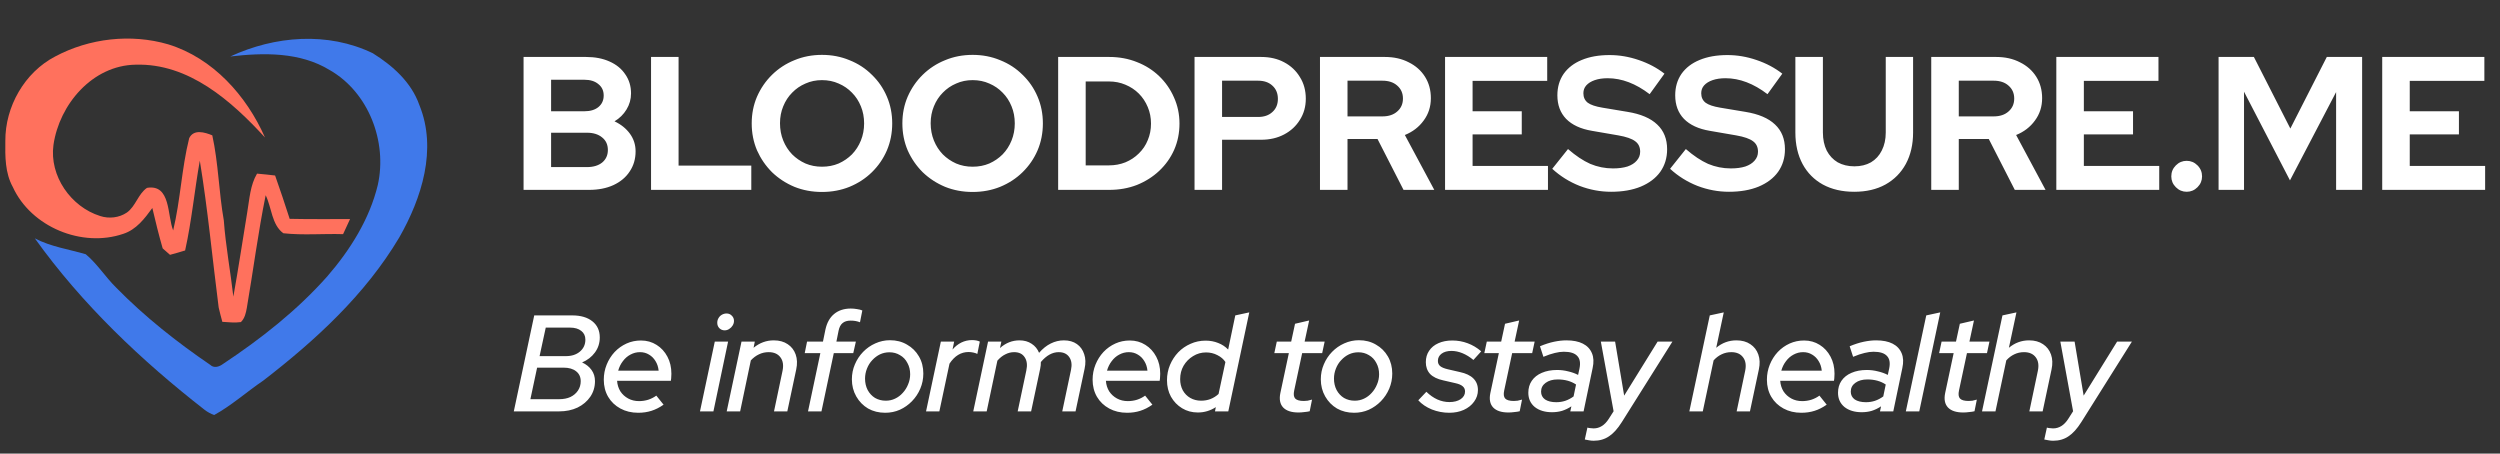
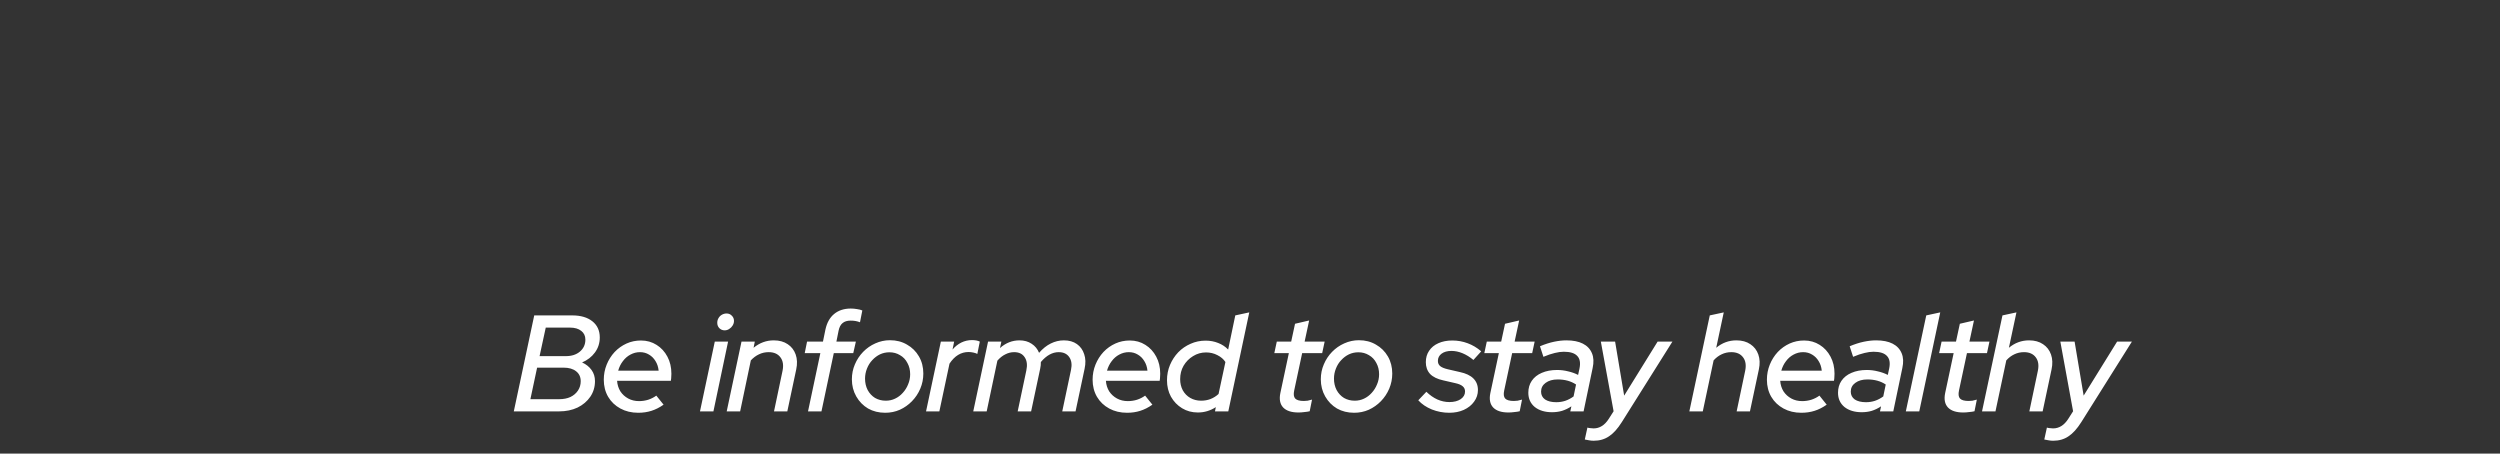
<svg xmlns="http://www.w3.org/2000/svg" width="237" height="43" viewBox="0 0 237 43" fill="none">
  <rect x="0" y="0" width="237" height="43" fill="#333333" stroke="none" />
-   <path d="M5.23 5.355C8.474 3.623 12.421 3.171 15.952 4.205C20.185 5.506 23.371 9.067 25.119 13.033C21.928 9.554 17.888 5.981 12.858 6.132C8.765 6.193 5.622 9.897 5.068 13.742C4.668 16.673 6.716 19.612 9.501 20.48C10.334 20.752 11.293 20.646 12.025 20.151C12.87 19.553 13.083 18.397 13.934 17.809C16.209 17.428 15.846 20.438 16.416 21.842C17.11 18.963 17.216 15.971 17.935 13.098C18.365 12.22 19.407 12.537 20.126 12.831C20.708 15.483 20.745 18.222 21.217 20.893C21.394 23.319 21.847 25.707 22.122 28.122C22.598 25.458 23.002 22.787 23.439 20.12C23.651 18.882 23.711 17.565 24.367 16.46C24.941 16.509 25.511 16.57 26.08 16.638C26.555 18.003 27.027 19.369 27.461 20.746C29.366 20.788 31.275 20.765 33.184 20.769C32.965 21.244 32.743 21.723 32.524 22.198C30.637 22.138 28.736 22.319 26.861 22.112C25.748 21.301 25.763 19.682 25.186 18.509C24.465 22.052 24.009 25.641 23.397 29.201C23.311 29.68 23.201 30.178 22.839 30.533C22.254 30.619 21.662 30.544 21.077 30.51C20.96 30.057 20.828 29.608 20.73 29.152C20.134 24.511 19.7 19.848 18.942 15.23C18.44 18.06 18.172 20.937 17.55 23.744C17.075 23.891 16.596 24.03 16.116 24.158C15.943 24.003 15.596 23.701 15.422 23.547C15.054 22.279 14.743 21 14.441 19.718C13.713 20.721 12.913 21.777 11.68 22.17C7.764 23.502 2.95 21.521 1.214 17.726C0.48 16.398 0.484 14.843 0.506 13.368C0.484 10.112 2.325 6.868 5.23 5.355Z" fill="#FF715D" />
-   <path d="M21.83 5.355C26.055 3.393 31.065 2.985 35.34 5.046C37.234 6.23 38.999 7.796 39.758 9.965C41.463 14.142 39.977 18.79 37.849 22.513C34.627 27.935 29.905 32.266 24.953 36.084C23.389 37.142 21.965 38.431 20.306 39.343C19.983 39.231 19.68 39.067 19.408 38.859C13.375 34.16 7.771 28.836 3.302 22.596C4.815 23.392 6.512 23.626 8.131 24.102C9.229 25.022 9.999 26.271 11.021 27.274C13.711 30.017 16.748 32.417 19.919 34.58C20.287 34.934 20.779 34.773 21.145 34.501C24.725 32.127 28.14 29.445 31.003 26.227C33.184 23.711 35.029 20.794 35.817 17.53C36.727 13.444 34.953 8.755 31.256 6.642C28.44 4.921 24.995 4.985 21.83 5.355Z" fill="#4079EA" />
-   <path d="M49.634 18V5.4H55.556C56.408 5.4 57.152 5.544 57.788 5.832C58.436 6.12 58.934 6.528 59.282 7.056C59.642 7.572 59.822 8.172 59.822 8.856C59.822 9.408 59.678 9.918 59.39 10.386C59.114 10.842 58.736 11.214 58.256 11.502C58.868 11.79 59.354 12.18 59.714 12.672C60.074 13.164 60.254 13.722 60.254 14.346C60.254 15.066 60.068 15.702 59.696 16.254C59.336 16.806 58.82 17.238 58.148 17.55C57.488 17.85 56.72 18 55.844 18H49.634ZM52.244 10.548H55.394C55.958 10.548 56.402 10.416 56.726 10.152C57.062 9.876 57.23 9.51 57.23 9.054C57.23 8.598 57.062 8.238 56.726 7.974C56.402 7.698 55.958 7.56 55.394 7.56H52.244V10.548ZM52.244 15.84H55.646C56.246 15.84 56.726 15.696 57.086 15.408C57.446 15.108 57.626 14.712 57.626 14.22C57.626 13.716 57.446 13.32 57.086 13.032C56.726 12.732 56.246 12.582 55.646 12.582H52.244V15.84ZM61.719 18V5.4H64.329V15.696H71.223V18H61.719ZM77.922 18.198C76.986 18.198 76.116 18.036 75.312 17.712C74.508 17.376 73.8 16.914 73.188 16.326C72.588 15.726 72.114 15.036 71.766 14.256C71.43 13.464 71.262 12.612 71.262 11.7C71.262 10.788 71.43 9.942 71.766 9.162C72.114 8.37 72.588 7.68 73.188 7.092C73.8 6.492 74.508 6.03 75.312 5.706C76.116 5.37 76.986 5.202 77.922 5.202C78.858 5.202 79.728 5.37 80.532 5.706C81.348 6.03 82.056 6.492 82.656 7.092C83.268 7.68 83.742 8.37 84.078 9.162C84.414 9.942 84.582 10.788 84.582 11.7C84.582 12.612 84.414 13.464 84.078 14.256C83.742 15.036 83.268 15.726 82.656 16.326C82.056 16.914 81.348 17.376 80.532 17.712C79.728 18.036 78.858 18.198 77.922 18.198ZM77.922 15.804C78.498 15.804 79.026 15.702 79.506 15.498C79.986 15.282 80.406 14.994 80.766 14.634C81.126 14.262 81.408 13.824 81.612 13.32C81.816 12.816 81.918 12.276 81.918 11.7C81.918 11.112 81.816 10.572 81.612 10.08C81.408 9.576 81.126 9.144 80.766 8.784C80.406 8.412 79.986 8.124 79.506 7.92C79.026 7.704 78.498 7.596 77.922 7.596C77.358 7.596 76.836 7.704 76.356 7.92C75.876 8.124 75.456 8.412 75.096 8.784C74.736 9.144 74.454 9.576 74.25 10.08C74.046 10.572 73.944 11.106 73.944 11.682C73.944 12.27 74.046 12.816 74.25 13.32C74.454 13.824 74.736 14.262 75.096 14.634C75.456 14.994 75.876 15.282 76.356 15.498C76.836 15.702 77.358 15.804 77.922 15.804ZM92.205 18.198C91.269 18.198 90.399 18.036 89.595 17.712C88.791 17.376 88.083 16.914 87.471 16.326C86.871 15.726 86.397 15.036 86.049 14.256C85.713 13.464 85.545 12.612 85.545 11.7C85.545 10.788 85.713 9.942 86.049 9.162C86.397 8.37 86.871 7.68 87.471 7.092C88.083 6.492 88.791 6.03 89.595 5.706C90.399 5.37 91.269 5.202 92.205 5.202C93.141 5.202 94.011 5.37 94.815 5.706C95.631 6.03 96.339 6.492 96.939 7.092C97.551 7.68 98.025 8.37 98.361 9.162C98.697 9.942 98.865 10.788 98.865 11.7C98.865 12.612 98.697 13.464 98.361 14.256C98.025 15.036 97.551 15.726 96.939 16.326C96.339 16.914 95.631 17.376 94.815 17.712C94.011 18.036 93.141 18.198 92.205 18.198ZM92.205 15.804C92.781 15.804 93.309 15.702 93.789 15.498C94.269 15.282 94.689 14.994 95.049 14.634C95.409 14.262 95.691 13.824 95.895 13.32C96.099 12.816 96.201 12.276 96.201 11.7C96.201 11.112 96.099 10.572 95.895 10.08C95.691 9.576 95.409 9.144 95.049 8.784C94.689 8.412 94.269 8.124 93.789 7.92C93.309 7.704 92.781 7.596 92.205 7.596C91.641 7.596 91.119 7.704 90.639 7.92C90.159 8.124 89.739 8.412 89.379 8.784C89.019 9.144 88.737 9.576 88.533 10.08C88.329 10.572 88.227 11.106 88.227 11.682C88.227 12.27 88.329 12.816 88.533 13.32C88.737 13.824 89.019 14.262 89.379 14.634C89.739 14.994 90.159 15.282 90.639 15.498C91.119 15.702 91.641 15.804 92.205 15.804ZM102.923 15.678H105.119C105.683 15.678 106.205 15.582 106.685 15.39C107.177 15.186 107.603 14.904 107.963 14.544C108.335 14.184 108.617 13.764 108.809 13.284C109.013 12.804 109.115 12.282 109.115 11.718C109.115 11.154 109.013 10.632 108.809 10.152C108.605 9.66 108.323 9.234 107.963 8.874C107.603 8.514 107.177 8.232 106.685 8.028C106.205 7.824 105.683 7.722 105.119 7.722H102.923V15.678ZM100.313 18V5.4H105.155C106.103 5.4 106.979 5.562 107.783 5.886C108.587 6.198 109.289 6.642 109.889 7.218C110.489 7.794 110.957 8.466 111.293 9.234C111.641 10.002 111.815 10.83 111.815 11.718C111.815 12.606 111.647 13.434 111.311 14.202C110.975 14.958 110.501 15.624 109.889 16.2C109.289 16.764 108.587 17.208 107.783 17.532C106.979 17.844 106.103 18 105.155 18H100.313ZM113.242 18V5.4H119.56C120.388 5.4 121.114 5.568 121.738 5.904C122.374 6.24 122.872 6.708 123.232 7.308C123.604 7.896 123.79 8.58 123.79 9.36C123.79 10.104 123.604 10.77 123.232 11.358C122.872 11.946 122.374 12.408 121.738 12.744C121.102 13.08 120.376 13.248 119.56 13.248H115.852V18H113.242ZM115.852 11.088H119.272C119.836 11.088 120.286 10.932 120.622 10.62C120.97 10.308 121.144 9.894 121.144 9.378C121.144 8.85 120.97 8.43 120.622 8.118C120.286 7.806 119.836 7.65 119.272 7.65H115.852V11.088ZM125.134 18V5.4H131.29C132.142 5.4 132.892 5.568 133.54 5.904C134.2 6.228 134.716 6.684 135.088 7.272C135.46 7.86 135.646 8.538 135.646 9.306C135.646 10.11 135.418 10.818 134.962 11.43C134.518 12.042 133.924 12.498 133.18 12.798L135.97 18H133.054L130.588 13.176H127.744V18H125.134ZM127.744 11.034H131.056C131.644 11.034 132.112 10.878 132.46 10.566C132.82 10.254 133 9.846 133 9.342C133 8.838 132.82 8.43 132.46 8.118C132.112 7.806 131.644 7.65 131.056 7.65H127.744V11.034ZM136.991 18V5.4H146.675V7.668H139.601V10.548H144.263V12.744H139.601V15.732H146.747V18H136.991ZM152.733 18.18C151.713 18.18 150.717 17.994 149.745 17.622C148.773 17.238 147.909 16.698 147.153 16.002L148.647 14.13C149.379 14.766 150.081 15.234 150.753 15.534C151.437 15.822 152.157 15.966 152.913 15.966C153.441 15.966 153.897 15.906 154.281 15.786C154.665 15.654 154.959 15.468 155.163 15.228C155.379 14.988 155.487 14.706 155.487 14.382C155.487 13.95 155.331 13.62 155.019 13.392C154.707 13.152 154.173 12.966 153.417 12.834L150.915 12.402C149.847 12.222 149.031 11.844 148.467 11.268C147.915 10.692 147.639 9.948 147.639 9.036C147.639 8.256 147.837 7.578 148.233 7.002C148.641 6.426 149.211 5.988 149.943 5.688C150.687 5.376 151.569 5.22 152.589 5.22C153.513 5.22 154.431 5.376 155.343 5.688C156.267 6 157.083 6.432 157.791 6.984L156.387 8.928C155.067 7.92 153.741 7.416 152.409 7.416C151.941 7.416 151.533 7.476 151.185 7.596C150.837 7.716 150.567 7.884 150.375 8.1C150.195 8.304 150.105 8.55 150.105 8.838C150.105 9.222 150.243 9.522 150.519 9.738C150.795 9.942 151.257 10.098 151.905 10.206L154.281 10.602C155.541 10.806 156.483 11.208 157.107 11.808C157.731 12.396 158.043 13.176 158.043 14.148C158.043 14.964 157.827 15.678 157.395 16.29C156.963 16.89 156.345 17.358 155.541 17.694C154.749 18.018 153.813 18.18 152.733 18.18ZM163.904 18.18C162.884 18.18 161.888 17.994 160.916 17.622C159.944 17.238 159.08 16.698 158.324 16.002L159.818 14.13C160.55 14.766 161.252 15.234 161.924 15.534C162.608 15.822 163.328 15.966 164.084 15.966C164.612 15.966 165.068 15.906 165.452 15.786C165.836 15.654 166.13 15.468 166.334 15.228C166.55 14.988 166.658 14.706 166.658 14.382C166.658 13.95 166.502 13.62 166.19 13.392C165.878 13.152 165.344 12.966 164.588 12.834L162.086 12.402C161.018 12.222 160.202 11.844 159.638 11.268C159.086 10.692 158.81 9.948 158.81 9.036C158.81 8.256 159.008 7.578 159.404 7.002C159.812 6.426 160.382 5.988 161.114 5.688C161.858 5.376 162.74 5.22 163.76 5.22C164.684 5.22 165.602 5.376 166.514 5.688C167.438 6 168.254 6.432 168.962 6.984L167.558 8.928C166.238 7.92 164.912 7.416 163.58 7.416C163.112 7.416 162.704 7.476 162.356 7.596C162.008 7.716 161.738 7.884 161.546 8.1C161.366 8.304 161.276 8.55 161.276 8.838C161.276 9.222 161.414 9.522 161.69 9.738C161.966 9.942 162.428 10.098 163.076 10.206L165.452 10.602C166.712 10.806 167.654 11.208 168.278 11.808C168.902 12.396 169.214 13.176 169.214 14.148C169.214 14.964 168.998 15.678 168.566 16.29C168.134 16.89 167.516 17.358 166.712 17.694C165.92 18.018 164.984 18.18 163.904 18.18ZM175.781 18.18C174.641 18.18 173.651 17.952 172.811 17.496C171.983 17.04 171.341 16.392 170.885 15.552C170.429 14.7 170.201 13.704 170.201 12.564V5.4H172.811V12.564C172.811 13.212 172.931 13.782 173.171 14.274C173.423 14.754 173.771 15.126 174.215 15.39C174.671 15.642 175.199 15.768 175.799 15.768C176.399 15.768 176.921 15.642 177.365 15.39C177.809 15.126 178.151 14.754 178.391 14.274C178.643 13.782 178.769 13.212 178.769 12.564V5.4H181.361V12.564C181.361 13.692 181.133 14.682 180.677 15.534C180.221 16.374 179.573 17.028 178.733 17.496C177.905 17.952 176.921 18.18 175.781 18.18ZM183.082 18V5.4H189.238C190.09 5.4 190.84 5.568 191.488 5.904C192.148 6.228 192.664 6.684 193.036 7.272C193.408 7.86 193.594 8.538 193.594 9.306C193.594 10.11 193.366 10.818 192.91 11.43C192.466 12.042 191.872 12.498 191.128 12.798L193.918 18H191.002L188.536 13.176H185.692V18H183.082ZM185.692 11.034H189.004C189.592 11.034 190.06 10.878 190.408 10.566C190.768 10.254 190.948 9.846 190.948 9.342C190.948 8.838 190.768 8.43 190.408 8.118C190.06 7.806 189.592 7.65 189.004 7.65H185.692V11.034ZM194.939 18V5.4H204.623V7.668H197.549V10.548H202.211V12.744H197.549V15.732H204.695V18H194.939ZM207.297 18.18C206.901 18.18 206.559 18.036 206.271 17.748C205.983 17.46 205.839 17.118 205.839 16.722C205.839 16.314 205.983 15.966 206.271 15.678C206.559 15.39 206.901 15.246 207.297 15.246C207.693 15.246 208.035 15.39 208.323 15.678C208.611 15.966 208.755 16.314 208.755 16.722C208.755 17.118 208.611 17.46 208.323 17.748C208.035 18.036 207.693 18.18 207.297 18.18ZM210.321 18V5.4H213.669L217.125 12.186L220.581 5.4H223.929V18H221.463V8.73L217.089 17.1L212.733 8.694V18H210.321ZM225.834 18V5.4H235.518V7.668H228.444V10.548H233.106V12.744H228.444V15.732H235.59V18H225.834Z" fill="white" />
-   <path d="M48.708 39L50.645 29.9H54.246C55.052 29.9 55.689 30.086 56.157 30.459C56.625 30.832 56.859 31.343 56.859 31.993C56.859 32.522 56.707 32.994 56.404 33.41C56.101 33.826 55.693 34.142 55.182 34.359C55.563 34.532 55.862 34.771 56.079 35.074C56.296 35.377 56.404 35.728 56.404 36.127C56.404 36.682 56.257 37.176 55.962 37.609C55.667 38.042 55.264 38.385 54.753 38.636C54.242 38.879 53.652 39 52.985 39H48.708ZM51.152 33.761H53.648C54.194 33.761 54.636 33.618 54.974 33.332C55.321 33.037 55.494 32.66 55.494 32.201C55.494 31.846 55.364 31.568 55.104 31.369C54.844 31.161 54.489 31.057 54.038 31.057H51.737L51.152 33.761ZM50.281 37.843H53.011C53.418 37.843 53.774 37.774 54.077 37.635C54.38 37.488 54.619 37.284 54.792 37.024C54.965 36.764 55.052 36.469 55.052 36.14C55.052 35.741 54.909 35.429 54.623 35.204C54.337 34.97 53.938 34.853 53.427 34.853H50.918L50.281 37.843ZM60.502 39.13C59.869 39.13 59.306 38.996 58.812 38.727C58.318 38.458 57.932 38.09 57.655 37.622C57.377 37.145 57.239 36.604 57.239 35.997C57.239 35.494 57.33 35.018 57.512 34.567C57.694 34.116 57.945 33.718 58.266 33.371C58.595 33.024 58.972 32.756 59.397 32.565C59.821 32.374 60.276 32.279 60.762 32.279C61.316 32.279 61.81 32.418 62.244 32.695C62.677 32.964 63.019 33.336 63.271 33.813C63.522 34.281 63.648 34.818 63.648 35.425C63.648 35.512 63.643 35.611 63.635 35.724C63.635 35.828 63.622 35.954 63.596 36.101H58.5C58.526 36.474 58.63 36.807 58.812 37.102C59.002 37.388 59.249 37.613 59.553 37.778C59.856 37.943 60.198 38.025 60.58 38.025C60.883 38.025 61.173 37.982 61.451 37.895C61.737 37.8 61.992 37.67 62.218 37.505L62.907 38.363C62.525 38.632 62.14 38.827 61.75 38.948C61.368 39.069 60.952 39.13 60.502 39.13ZM58.604 35.139H62.439C62.404 34.792 62.304 34.489 62.14 34.229C61.984 33.969 61.78 33.765 61.529 33.618C61.277 33.462 60.991 33.384 60.671 33.384C60.35 33.384 60.047 33.462 59.761 33.618C59.483 33.765 59.245 33.973 59.046 34.242C58.846 34.502 58.699 34.801 58.604 35.139ZM66.358 39L67.762 32.383H69.023L67.632 39H66.358ZM68.698 31.317C68.499 31.317 68.33 31.248 68.191 31.109C68.061 30.97 67.996 30.801 67.996 30.602C67.996 30.437 68.035 30.29 68.113 30.16C68.191 30.021 68.3 29.913 68.438 29.835C68.577 29.757 68.724 29.718 68.88 29.718C69.08 29.718 69.244 29.787 69.374 29.926C69.513 30.056 69.582 30.221 69.582 30.42C69.582 30.576 69.539 30.723 69.452 30.862C69.374 30.992 69.266 31.1 69.127 31.187C68.997 31.274 68.854 31.317 68.698 31.317ZM68.891 39L70.295 32.383H71.556L71.439 32.968C72.011 32.5 72.648 32.266 73.35 32.266C73.879 32.266 74.321 32.387 74.676 32.63C75.031 32.864 75.283 33.189 75.43 33.605C75.578 34.021 75.595 34.493 75.482 35.022L74.637 39H73.376L74.182 35.165C74.295 34.628 74.23 34.199 73.987 33.878C73.745 33.549 73.372 33.384 72.869 33.384C72.54 33.384 72.232 33.453 71.946 33.592C71.669 33.722 71.413 33.913 71.179 34.164L70.165 39H68.891ZM76.6 39L77.77 33.475H76.288L76.509 32.383H78.017L78.251 31.239C78.39 30.598 78.663 30.108 79.07 29.77C79.486 29.423 80.015 29.25 80.656 29.25C80.847 29.25 81.042 29.267 81.241 29.302C81.441 29.328 81.61 29.371 81.748 29.432L81.527 30.55C81.389 30.498 81.25 30.459 81.111 30.433C80.973 30.407 80.817 30.394 80.643 30.394C80.314 30.394 80.058 30.472 79.876 30.628C79.694 30.775 79.569 31.014 79.499 31.343L79.291 32.383H81.137L80.89 33.475H79.044L77.874 39H76.6ZM83.917 39.13C83.311 39.13 82.769 38.996 82.292 38.727C81.824 38.45 81.452 38.068 81.174 37.583C80.897 37.098 80.758 36.556 80.758 35.958C80.758 35.455 80.854 34.983 81.044 34.541C81.235 34.09 81.495 33.696 81.824 33.358C82.162 33.011 82.548 32.743 82.981 32.552C83.423 32.353 83.887 32.253 84.372 32.253C84.979 32.253 85.516 32.392 85.984 32.669C86.461 32.938 86.838 33.31 87.115 33.787C87.393 34.264 87.531 34.805 87.531 35.412C87.531 35.915 87.436 36.391 87.245 36.842C87.055 37.293 86.79 37.691 86.452 38.038C86.123 38.376 85.742 38.645 85.308 38.844C84.875 39.035 84.411 39.13 83.917 39.13ZM83.969 37.986C84.29 37.986 84.585 37.921 84.853 37.791C85.131 37.661 85.373 37.479 85.581 37.245C85.798 37.011 85.967 36.742 86.088 36.439C86.218 36.136 86.283 35.815 86.283 35.477C86.283 35.078 86.197 34.723 86.023 34.411C85.859 34.09 85.625 33.843 85.321 33.67C85.027 33.488 84.693 33.397 84.32 33.397C84 33.397 83.701 33.462 83.423 33.592C83.155 33.722 82.912 33.904 82.695 34.138C82.479 34.363 82.31 34.632 82.188 34.944C82.067 35.247 82.006 35.564 82.006 35.893C82.006 36.292 82.089 36.651 82.253 36.972C82.427 37.293 82.661 37.544 82.955 37.726C83.259 37.899 83.597 37.986 83.969 37.986ZM87.789 39L89.193 32.383H90.454L90.298 33.137C90.54 32.851 90.818 32.63 91.13 32.474C91.45 32.318 91.788 32.24 92.144 32.24C92.447 32.24 92.694 32.288 92.885 32.383L92.651 33.553C92.564 33.501 92.438 33.458 92.274 33.423C92.118 33.388 91.966 33.371 91.819 33.371C91.099 33.371 90.497 33.739 90.012 34.476L89.05 39H87.789ZM92.264 39L93.668 32.383H94.929L94.799 32.994C95.345 32.509 95.961 32.266 96.645 32.266C97.096 32.266 97.482 32.374 97.802 32.591C98.123 32.799 98.357 33.085 98.504 33.449C98.851 33.05 99.219 32.756 99.609 32.565C100.008 32.366 100.424 32.266 100.857 32.266C101.351 32.266 101.763 32.383 102.092 32.617C102.422 32.851 102.651 33.172 102.781 33.579C102.92 33.978 102.933 34.437 102.82 34.957L101.962 39H100.701L101.533 35.061C101.637 34.567 101.581 34.164 101.364 33.852C101.148 33.54 100.814 33.384 100.363 33.384C99.765 33.384 99.202 33.696 98.673 34.32C98.673 34.424 98.669 34.528 98.66 34.632C98.652 34.736 98.634 34.844 98.608 34.957L97.75 39H96.476L97.295 35.126C97.408 34.606 97.356 34.186 97.139 33.865C96.931 33.544 96.598 33.384 96.138 33.384C95.852 33.384 95.575 33.453 95.306 33.592C95.038 33.722 94.786 33.921 94.552 34.19L93.538 39H92.264ZM106.842 39.13C106.209 39.13 105.646 38.996 105.152 38.727C104.658 38.458 104.272 38.09 103.995 37.622C103.717 37.145 103.579 36.604 103.579 35.997C103.579 35.494 103.67 35.018 103.852 34.567C104.034 34.116 104.285 33.718 104.606 33.371C104.935 33.024 105.312 32.756 105.737 32.565C106.161 32.374 106.616 32.279 107.102 32.279C107.656 32.279 108.15 32.418 108.584 32.695C109.017 32.964 109.359 33.336 109.611 33.813C109.862 34.281 109.988 34.818 109.988 35.425C109.988 35.512 109.983 35.611 109.975 35.724C109.975 35.828 109.962 35.954 109.936 36.101H104.84C104.866 36.474 104.97 36.807 105.152 37.102C105.342 37.388 105.589 37.613 105.893 37.778C106.196 37.943 106.538 38.025 106.92 38.025C107.223 38.025 107.513 37.982 107.791 37.895C108.077 37.8 108.332 37.67 108.558 37.505L109.247 38.363C108.865 38.632 108.48 38.827 108.09 38.948C107.708 39.069 107.292 39.13 106.842 39.13ZM104.944 35.139H108.779C108.744 34.792 108.644 34.489 108.48 34.229C108.324 33.969 108.12 33.765 107.869 33.618C107.617 33.462 107.331 33.384 107.011 33.384C106.69 33.384 106.387 33.462 106.101 33.618C105.823 33.765 105.585 33.973 105.386 34.242C105.186 34.502 105.039 34.801 104.944 35.139ZM113.556 39.104C113.002 39.104 112.503 38.97 112.061 38.701C111.619 38.432 111.268 38.068 111.008 37.609C110.757 37.15 110.631 36.63 110.631 36.049C110.631 35.529 110.727 35.044 110.917 34.593C111.108 34.142 111.368 33.744 111.697 33.397C112.035 33.05 112.425 32.782 112.867 32.591C113.309 32.392 113.786 32.292 114.297 32.292C114.722 32.292 115.116 32.366 115.48 32.513C115.844 32.652 116.161 32.86 116.429 33.137L117.105 29.9L118.431 29.614L116.442 39H115.181L115.259 38.597C114.739 38.935 114.172 39.104 113.556 39.104ZM113.868 37.986C114.18 37.986 114.475 37.934 114.752 37.83C115.038 37.717 115.294 37.557 115.519 37.349L116.169 34.32C115.996 34.051 115.745 33.835 115.415 33.67C115.086 33.497 114.726 33.41 114.336 33.41C113.886 33.41 113.474 33.527 113.101 33.761C112.729 33.986 112.43 34.29 112.204 34.671C111.988 35.044 111.879 35.468 111.879 35.945C111.879 36.335 111.962 36.686 112.126 36.998C112.3 37.31 112.538 37.553 112.841 37.726C113.145 37.899 113.487 37.986 113.868 37.986ZM123.094 39.104C122.427 39.104 121.942 38.944 121.638 38.623C121.344 38.302 121.257 37.847 121.378 37.258L122.184 33.475H120.806L121.04 32.383H122.405L122.769 30.693L124.108 30.381L123.679 32.383H125.577L125.343 33.475H123.445L122.691 37.011C122.613 37.366 122.644 37.622 122.782 37.778C122.93 37.934 123.203 38.012 123.601 38.012C123.731 38.012 123.853 38.003 123.965 37.986C124.087 37.96 124.225 37.925 124.381 37.882L124.16 38.987C124.013 39.022 123.84 39.048 123.64 39.065C123.45 39.091 123.268 39.104 123.094 39.104ZM128.372 39.13C127.765 39.13 127.223 38.996 126.747 38.727C126.279 38.45 125.906 38.068 125.629 37.583C125.351 37.098 125.213 36.556 125.213 35.958C125.213 35.455 125.308 34.983 125.499 34.541C125.689 34.09 125.949 33.696 126.279 33.358C126.617 33.011 127.002 32.743 127.436 32.552C127.878 32.353 128.341 32.253 128.827 32.253C129.433 32.253 129.971 32.392 130.439 32.669C130.915 32.938 131.292 33.31 131.57 33.787C131.847 34.264 131.986 34.805 131.986 35.412C131.986 35.915 131.89 36.391 131.7 36.842C131.509 37.293 131.245 37.691 130.907 38.038C130.577 38.376 130.196 38.645 129.763 38.844C129.329 39.035 128.866 39.13 128.372 39.13ZM128.424 37.986C128.744 37.986 129.039 37.921 129.308 37.791C129.585 37.661 129.828 37.479 130.036 37.245C130.252 37.011 130.421 36.742 130.543 36.439C130.673 36.136 130.738 35.815 130.738 35.477C130.738 35.078 130.651 34.723 130.478 34.411C130.313 34.09 130.079 33.843 129.776 33.67C129.481 33.488 129.147 33.397 128.775 33.397C128.454 33.397 128.155 33.462 127.878 33.592C127.609 33.722 127.366 33.904 127.15 34.138C126.933 34.363 126.764 34.632 126.643 34.944C126.521 35.247 126.461 35.564 126.461 35.893C126.461 36.292 126.543 36.651 126.708 36.972C126.881 37.293 127.115 37.544 127.41 37.726C127.713 37.899 128.051 37.986 128.424 37.986ZM137.391 39.13C136.819 39.13 136.269 39.026 135.74 38.818C135.211 38.601 134.782 38.311 134.453 37.947L135.22 37.141C135.549 37.462 135.896 37.704 136.26 37.869C136.633 38.034 137.014 38.116 137.404 38.116C137.837 38.116 138.193 38.025 138.47 37.843C138.747 37.652 138.886 37.41 138.886 37.115C138.886 36.907 138.812 36.742 138.665 36.621C138.518 36.491 138.284 36.391 137.963 36.322L136.832 36.062C136.269 35.941 135.848 35.737 135.571 35.451C135.302 35.156 135.168 34.784 135.168 34.333C135.168 33.917 135.272 33.557 135.48 33.254C135.688 32.942 135.978 32.704 136.351 32.539C136.732 32.366 137.174 32.279 137.677 32.279C138.188 32.279 138.674 32.366 139.133 32.539C139.601 32.712 140.03 32.968 140.42 33.306L139.679 34.125C139.35 33.848 139.007 33.635 138.652 33.488C138.297 33.341 137.946 33.267 137.599 33.267C137.209 33.267 136.897 33.354 136.663 33.527C136.429 33.7 136.312 33.93 136.312 34.216C136.312 34.424 136.386 34.589 136.533 34.71C136.68 34.831 136.923 34.931 137.261 35.009L138.392 35.269C138.964 35.39 139.393 35.594 139.679 35.88C139.965 36.166 140.108 36.53 140.108 36.972C140.108 37.379 139.987 37.748 139.744 38.077C139.51 38.406 139.185 38.666 138.769 38.857C138.362 39.039 137.902 39.13 137.391 39.13ZM143.002 39.104C142.334 39.104 141.849 38.944 141.546 38.623C141.251 38.302 141.164 37.847 141.286 37.258L142.092 33.475H140.714L140.948 32.383H142.313L142.677 30.693L144.016 30.381L143.587 32.383H145.485L145.251 33.475H143.353L142.599 37.011C142.521 37.366 142.551 37.622 142.69 37.778C142.837 37.934 143.11 38.012 143.509 38.012C143.639 38.012 143.76 38.003 143.873 37.986C143.994 37.96 144.133 37.925 144.289 37.882L144.068 38.987C143.92 39.022 143.747 39.048 143.548 39.065C143.357 39.091 143.175 39.104 143.002 39.104ZM147.134 39.078C146.458 39.078 145.912 38.913 145.496 38.584C145.088 38.246 144.885 37.795 144.885 37.232C144.885 36.799 144.993 36.422 145.21 36.101C145.435 35.772 145.751 35.52 146.159 35.347C146.575 35.165 147.06 35.074 147.615 35.074C147.97 35.074 148.317 35.117 148.655 35.204C149.001 35.282 149.318 35.395 149.604 35.542L149.734 34.944C149.846 34.407 149.777 34.008 149.526 33.748C149.283 33.479 148.858 33.345 148.252 33.345C147.992 33.345 147.706 33.384 147.394 33.462C147.09 33.531 146.731 33.653 146.315 33.826L145.99 32.825C146.466 32.626 146.913 32.483 147.329 32.396C147.745 32.309 148.135 32.266 148.499 32.266C149.131 32.266 149.651 32.37 150.059 32.578C150.466 32.786 150.752 33.089 150.917 33.488C151.081 33.878 151.103 34.346 150.982 34.892L150.124 39H148.863L148.967 38.519C148.681 38.71 148.386 38.853 148.083 38.948C147.788 39.035 147.472 39.078 147.134 39.078ZM147.537 38.129C147.831 38.129 148.113 38.086 148.382 37.999C148.659 37.904 148.923 37.765 149.175 37.583L149.409 36.452C148.932 36.131 148.351 35.971 147.667 35.971C147.199 35.971 146.817 36.079 146.523 36.296C146.237 36.504 146.094 36.781 146.094 37.128C146.094 37.44 146.219 37.687 146.471 37.869C146.731 38.042 147.086 38.129 147.537 38.129ZM151.084 41.782C150.937 41.782 150.794 41.769 150.655 41.743C150.517 41.726 150.378 41.7 150.239 41.665L150.486 40.534C150.556 40.56 150.642 40.577 150.746 40.586C150.85 40.603 150.959 40.612 151.071 40.612C151.357 40.612 151.617 40.538 151.851 40.391C152.094 40.244 152.315 40.014 152.514 39.702L152.969 38.987L151.76 32.383H153.112L153.97 37.505L157.142 32.383H158.546L153.749 40.014C153.351 40.647 152.943 41.097 152.527 41.366C152.12 41.643 151.639 41.782 151.084 41.782ZM160.149 39L162.086 29.9L163.412 29.614L162.697 32.968C163.261 32.5 163.898 32.266 164.608 32.266C165.137 32.266 165.579 32.387 165.934 32.63C166.29 32.864 166.541 33.189 166.688 33.605C166.836 34.021 166.853 34.493 166.74 35.022L165.895 39H164.634L165.44 35.165C165.553 34.628 165.488 34.199 165.245 33.878C165.003 33.549 164.63 33.384 164.127 33.384C163.798 33.384 163.49 33.453 163.204 33.592C162.927 33.722 162.676 33.913 162.45 34.164L161.423 39H160.149ZM170.766 39.13C170.133 39.13 169.57 38.996 169.076 38.727C168.582 38.458 168.196 38.09 167.919 37.622C167.641 37.145 167.503 36.604 167.503 35.997C167.503 35.494 167.594 35.018 167.776 34.567C167.958 34.116 168.209 33.718 168.53 33.371C168.859 33.024 169.236 32.756 169.661 32.565C170.085 32.374 170.54 32.279 171.026 32.279C171.58 32.279 172.074 32.418 172.508 32.695C172.941 32.964 173.283 33.336 173.535 33.813C173.786 34.281 173.912 34.818 173.912 35.425C173.912 35.512 173.907 35.611 173.899 35.724C173.899 35.828 173.886 35.954 173.86 36.101H168.764C168.79 36.474 168.894 36.807 169.076 37.102C169.266 37.388 169.513 37.613 169.817 37.778C170.12 37.943 170.462 38.025 170.844 38.025C171.147 38.025 171.437 37.982 171.715 37.895C172.001 37.8 172.256 37.67 172.482 37.505L173.171 38.363C172.789 38.632 172.404 38.827 172.014 38.948C171.632 39.069 171.216 39.13 170.766 39.13ZM168.868 35.139H172.703C172.668 34.792 172.568 34.489 172.404 34.229C172.248 33.969 172.044 33.765 171.793 33.618C171.541 33.462 171.255 33.384 170.935 33.384C170.614 33.384 170.311 33.462 170.025 33.618C169.747 33.765 169.509 33.973 169.31 34.242C169.11 34.502 168.963 34.801 168.868 35.139ZM176.493 39.078C175.817 39.078 175.271 38.913 174.855 38.584C174.448 38.246 174.244 37.795 174.244 37.232C174.244 36.799 174.352 36.422 174.569 36.101C174.794 35.772 175.111 35.52 175.518 35.347C175.934 35.165 176.419 35.074 176.974 35.074C177.329 35.074 177.676 35.117 178.014 35.204C178.361 35.282 178.677 35.395 178.963 35.542L179.093 34.944C179.206 34.407 179.136 34.008 178.885 33.748C178.642 33.479 178.218 33.345 177.611 33.345C177.351 33.345 177.065 33.384 176.753 33.462C176.45 33.531 176.09 33.653 175.674 33.826L175.349 32.825C175.826 32.626 176.272 32.483 176.688 32.396C177.104 32.309 177.494 32.266 177.858 32.266C178.491 32.266 179.011 32.37 179.418 32.578C179.825 32.786 180.111 33.089 180.276 33.488C180.441 33.878 180.462 34.346 180.341 34.892L179.483 39H178.222L178.326 38.519C178.04 38.71 177.745 38.853 177.442 38.948C177.147 39.035 176.831 39.078 176.493 39.078ZM176.896 38.129C177.191 38.129 177.472 38.086 177.741 37.999C178.018 37.904 178.283 37.765 178.534 37.583L178.768 36.452C178.291 36.131 177.711 35.971 177.026 35.971C176.558 35.971 176.177 36.079 175.882 36.296C175.596 36.504 175.453 36.781 175.453 37.128C175.453 37.44 175.579 37.687 175.83 37.869C176.09 38.042 176.445 38.129 176.896 38.129ZM180.672 39L182.609 29.9L183.935 29.614L181.946 39H180.672ZM186.117 39.104C185.45 39.104 184.964 38.944 184.661 38.623C184.366 38.302 184.28 37.847 184.401 37.258L185.207 33.475H183.829L184.063 32.383H185.428L185.792 30.693L187.131 30.381L186.702 32.383H188.6L188.366 33.475H186.468L185.714 37.011C185.636 37.366 185.666 37.622 185.805 37.778C185.952 37.934 186.225 38.012 186.624 38.012C186.754 38.012 186.875 38.003 186.988 37.986C187.109 37.96 187.248 37.925 187.404 37.882L187.183 38.987C187.036 39.022 186.862 39.048 186.663 39.065C186.472 39.091 186.29 39.104 186.117 39.104ZM187.896 39L189.833 29.9L191.159 29.614L190.444 32.968C191.007 32.5 191.644 32.266 192.355 32.266C192.884 32.266 193.326 32.387 193.681 32.63C194.036 32.864 194.288 33.189 194.435 33.605C194.582 34.021 194.6 34.493 194.487 35.022L193.642 39H192.381L193.187 35.165C193.3 34.628 193.235 34.199 192.992 33.878C192.749 33.549 192.377 33.384 191.874 33.384C191.545 33.384 191.237 33.453 190.951 33.592C190.674 33.722 190.422 33.913 190.197 34.164L189.17 39H187.896ZM194.644 41.782C194.497 41.782 194.354 41.769 194.215 41.743C194.076 41.726 193.938 41.7 193.799 41.665L194.046 40.534C194.115 40.56 194.202 40.577 194.306 40.586C194.41 40.603 194.518 40.612 194.631 40.612C194.917 40.612 195.177 40.538 195.411 40.391C195.654 40.244 195.875 40.014 196.074 39.702L196.529 38.987L195.32 32.383H196.672L197.53 37.505L200.702 32.383H202.106L197.309 40.014C196.91 40.647 196.503 41.097 196.087 41.366C195.68 41.643 195.199 41.782 194.644 41.782Z" fill="white" />
+   <path d="M48.708 39L50.645 29.9H54.246C55.052 29.9 55.689 30.086 56.157 30.459C56.625 30.832 56.859 31.343 56.859 31.993C56.859 32.522 56.707 32.994 56.404 33.41C56.101 33.826 55.693 34.142 55.182 34.359C55.563 34.532 55.862 34.771 56.079 35.074C56.296 35.377 56.404 35.728 56.404 36.127C56.404 36.682 56.257 37.176 55.962 37.609C55.667 38.042 55.264 38.385 54.753 38.636C54.242 38.879 53.652 39 52.985 39H48.708ZM51.152 33.761H53.648C54.194 33.761 54.636 33.618 54.974 33.332C55.321 33.037 55.494 32.66 55.494 32.201C55.494 31.846 55.364 31.568 55.104 31.369C54.844 31.161 54.489 31.057 54.038 31.057H51.737L51.152 33.761ZM50.281 37.843H53.011C53.418 37.843 53.774 37.774 54.077 37.635C54.38 37.488 54.619 37.284 54.792 37.024C54.965 36.764 55.052 36.469 55.052 36.14C55.052 35.741 54.909 35.429 54.623 35.204C54.337 34.97 53.938 34.853 53.427 34.853H50.918L50.281 37.843ZM60.502 39.13C59.869 39.13 59.306 38.996 58.812 38.727C58.318 38.458 57.932 38.09 57.655 37.622C57.377 37.145 57.239 36.604 57.239 35.997C57.239 35.494 57.33 35.018 57.512 34.567C57.694 34.116 57.945 33.718 58.266 33.371C58.595 33.024 58.972 32.756 59.397 32.565C59.821 32.374 60.276 32.279 60.762 32.279C61.316 32.279 61.81 32.418 62.244 32.695C62.677 32.964 63.019 33.336 63.271 33.813C63.522 34.281 63.648 34.818 63.648 35.425C63.648 35.512 63.643 35.611 63.635 35.724C63.635 35.828 63.622 35.954 63.596 36.101H58.5C58.526 36.474 58.63 36.807 58.812 37.102C59.002 37.388 59.249 37.613 59.553 37.778C59.856 37.943 60.198 38.025 60.58 38.025C60.883 38.025 61.173 37.982 61.451 37.895C61.737 37.8 61.992 37.67 62.218 37.505L62.907 38.363C62.525 38.632 62.14 38.827 61.75 38.948C61.368 39.069 60.952 39.13 60.502 39.13ZM58.604 35.139H62.439C62.404 34.792 62.304 34.489 62.14 34.229C61.984 33.969 61.78 33.765 61.529 33.618C61.277 33.462 60.991 33.384 60.671 33.384C60.35 33.384 60.047 33.462 59.761 33.618C59.483 33.765 59.245 33.973 59.046 34.242C58.846 34.502 58.699 34.801 58.604 35.139ZM66.358 39L67.762 32.383H69.023L67.632 39H66.358ZM68.698 31.317C68.499 31.317 68.33 31.248 68.191 31.109C68.061 30.97 67.996 30.801 67.996 30.602C67.996 30.437 68.035 30.29 68.113 30.16C68.191 30.021 68.3 29.913 68.438 29.835C68.577 29.757 68.724 29.718 68.88 29.718C69.08 29.718 69.244 29.787 69.374 29.926C69.513 30.056 69.582 30.221 69.582 30.42C69.582 30.576 69.539 30.723 69.452 30.862C69.374 30.992 69.266 31.1 69.127 31.187C68.997 31.274 68.854 31.317 68.698 31.317ZM68.891 39L70.295 32.383H71.556L71.439 32.968C72.011 32.5 72.648 32.266 73.35 32.266C73.879 32.266 74.321 32.387 74.676 32.63C75.031 32.864 75.283 33.189 75.43 33.605C75.578 34.021 75.595 34.493 75.482 35.022L74.637 39H73.376L74.182 35.165C74.295 34.628 74.23 34.199 73.987 33.878C73.745 33.549 73.372 33.384 72.869 33.384C72.54 33.384 72.232 33.453 71.946 33.592C71.669 33.722 71.413 33.913 71.179 34.164L70.165 39H68.891ZM76.6 39L77.77 33.475H76.288L76.509 32.383H78.017L78.251 31.239C78.39 30.598 78.663 30.108 79.07 29.77C79.486 29.423 80.015 29.25 80.656 29.25C80.847 29.25 81.042 29.267 81.241 29.302C81.441 29.328 81.61 29.371 81.748 29.432L81.527 30.55C81.389 30.498 81.25 30.459 81.111 30.433C80.973 30.407 80.817 30.394 80.643 30.394C80.314 30.394 80.058 30.472 79.876 30.628C79.694 30.775 79.569 31.014 79.499 31.343L79.291 32.383H81.137L80.89 33.475H79.044L77.874 39H76.6ZM83.917 39.13C83.311 39.13 82.769 38.996 82.292 38.727C81.824 38.45 81.452 38.068 81.174 37.583C80.897 37.098 80.758 36.556 80.758 35.958C80.758 35.455 80.854 34.983 81.044 34.541C81.235 34.09 81.495 33.696 81.824 33.358C82.162 33.011 82.548 32.743 82.981 32.552C83.423 32.353 83.887 32.253 84.372 32.253C84.979 32.253 85.516 32.392 85.984 32.669C86.461 32.938 86.838 33.31 87.115 33.787C87.393 34.264 87.531 34.805 87.531 35.412C87.531 35.915 87.436 36.391 87.245 36.842C87.055 37.293 86.79 37.691 86.452 38.038C86.123 38.376 85.742 38.645 85.308 38.844C84.875 39.035 84.411 39.13 83.917 39.13ZM83.969 37.986C84.29 37.986 84.585 37.921 84.853 37.791C85.131 37.661 85.373 37.479 85.581 37.245C85.798 37.011 85.967 36.742 86.088 36.439C86.218 36.136 86.283 35.815 86.283 35.477C86.283 35.078 86.197 34.723 86.023 34.411C85.859 34.09 85.625 33.843 85.321 33.67C85.027 33.488 84.693 33.397 84.32 33.397C84 33.397 83.701 33.462 83.423 33.592C83.155 33.722 82.912 33.904 82.695 34.138C82.479 34.363 82.31 34.632 82.188 34.944C82.067 35.247 82.006 35.564 82.006 35.893C82.006 36.292 82.089 36.651 82.253 36.972C82.427 37.293 82.661 37.544 82.955 37.726C83.259 37.899 83.597 37.986 83.969 37.986ZM87.789 39L89.193 32.383H90.454L90.298 33.137C90.54 32.851 90.818 32.63 91.13 32.474C91.45 32.318 91.788 32.24 92.144 32.24C92.447 32.24 92.694 32.288 92.885 32.383L92.651 33.553C92.564 33.501 92.438 33.458 92.274 33.423C92.118 33.388 91.966 33.371 91.819 33.371C91.099 33.371 90.497 33.739 90.012 34.476L89.05 39H87.789ZM92.264 39L93.668 32.383H94.929L94.799 32.994C95.345 32.509 95.961 32.266 96.645 32.266C97.096 32.266 97.482 32.374 97.802 32.591C98.123 32.799 98.357 33.085 98.504 33.449C98.851 33.05 99.219 32.756 99.609 32.565C100.008 32.366 100.424 32.266 100.857 32.266C101.351 32.266 101.763 32.383 102.092 32.617C102.422 32.851 102.651 33.172 102.781 33.579C102.92 33.978 102.933 34.437 102.82 34.957L101.962 39H100.701L101.533 35.061C101.637 34.567 101.581 34.164 101.364 33.852C101.148 33.54 100.814 33.384 100.363 33.384C99.765 33.384 99.202 33.696 98.673 34.32C98.673 34.424 98.669 34.528 98.66 34.632C98.652 34.736 98.634 34.844 98.608 34.957L97.75 39H96.476L97.295 35.126C97.408 34.606 97.356 34.186 97.139 33.865C96.931 33.544 96.598 33.384 96.138 33.384C95.852 33.384 95.575 33.453 95.306 33.592C95.038 33.722 94.786 33.921 94.552 34.19L93.538 39H92.264ZM106.842 39.13C106.209 39.13 105.646 38.996 105.152 38.727C104.658 38.458 104.272 38.09 103.995 37.622C103.717 37.145 103.579 36.604 103.579 35.997C103.579 35.494 103.67 35.018 103.852 34.567C104.034 34.116 104.285 33.718 104.606 33.371C104.935 33.024 105.312 32.756 105.737 32.565C106.161 32.374 106.616 32.279 107.102 32.279C107.656 32.279 108.15 32.418 108.584 32.695C109.017 32.964 109.359 33.336 109.611 33.813C109.862 34.281 109.988 34.818 109.988 35.425C109.988 35.512 109.983 35.611 109.975 35.724C109.975 35.828 109.962 35.954 109.936 36.101H104.84C104.866 36.474 104.97 36.807 105.152 37.102C105.342 37.388 105.589 37.613 105.893 37.778C106.196 37.943 106.538 38.025 106.92 38.025C107.223 38.025 107.513 37.982 107.791 37.895C108.077 37.8 108.332 37.67 108.558 37.505L109.247 38.363C108.865 38.632 108.48 38.827 108.09 38.948C107.708 39.069 107.292 39.13 106.842 39.13ZM104.944 35.139H108.779C108.744 34.792 108.644 34.489 108.48 34.229C108.324 33.969 108.12 33.765 107.869 33.618C107.617 33.462 107.331 33.384 107.011 33.384C106.69 33.384 106.387 33.462 106.101 33.618C105.823 33.765 105.585 33.973 105.386 34.242C105.186 34.502 105.039 34.801 104.944 35.139ZM113.556 39.104C113.002 39.104 112.503 38.97 112.061 38.701C111.619 38.432 111.268 38.068 111.008 37.609C110.757 37.15 110.631 36.63 110.631 36.049C110.631 35.529 110.727 35.044 110.917 34.593C111.108 34.142 111.368 33.744 111.697 33.397C112.035 33.05 112.425 32.782 112.867 32.591C113.309 32.392 113.786 32.292 114.297 32.292C114.722 32.292 115.116 32.366 115.48 32.513C115.844 32.652 116.161 32.86 116.429 33.137L117.105 29.9L118.431 29.614L116.442 39H115.181L115.259 38.597C114.739 38.935 114.172 39.104 113.556 39.104ZM113.868 37.986C114.18 37.986 114.475 37.934 114.752 37.83C115.038 37.717 115.294 37.557 115.519 37.349L116.169 34.32C115.996 34.051 115.745 33.835 115.415 33.67C115.086 33.497 114.726 33.41 114.336 33.41C113.886 33.41 113.474 33.527 113.101 33.761C112.729 33.986 112.43 34.29 112.204 34.671C111.988 35.044 111.879 35.468 111.879 35.945C111.879 36.335 111.962 36.686 112.126 36.998C112.3 37.31 112.538 37.553 112.841 37.726C113.145 37.899 113.487 37.986 113.868 37.986ZM123.094 39.104C122.427 39.104 121.942 38.944 121.638 38.623C121.344 38.302 121.257 37.847 121.378 37.258L122.184 33.475H120.806L121.04 32.383H122.405L122.769 30.693L124.108 30.381L123.679 32.383H125.577L125.343 33.475H123.445L122.691 37.011C122.613 37.366 122.644 37.622 122.782 37.778C122.93 37.934 123.203 38.012 123.601 38.012C123.731 38.012 123.853 38.003 123.965 37.986C124.087 37.96 124.225 37.925 124.381 37.882L124.16 38.987C124.013 39.022 123.84 39.048 123.64 39.065C123.45 39.091 123.268 39.104 123.094 39.104ZM128.372 39.13C127.765 39.13 127.223 38.996 126.747 38.727C126.279 38.45 125.906 38.068 125.629 37.583C125.351 37.098 125.213 36.556 125.213 35.958C125.213 35.455 125.308 34.983 125.499 34.541C125.689 34.09 125.949 33.696 126.279 33.358C126.617 33.011 127.002 32.743 127.436 32.552C127.878 32.353 128.341 32.253 128.827 32.253C129.433 32.253 129.971 32.392 130.439 32.669C130.915 32.938 131.292 33.31 131.57 33.787C131.847 34.264 131.986 34.805 131.986 35.412C131.986 35.915 131.89 36.391 131.7 36.842C131.509 37.293 131.245 37.691 130.907 38.038C130.577 38.376 130.196 38.645 129.763 38.844C129.329 39.035 128.866 39.13 128.372 39.13ZM128.424 37.986C128.744 37.986 129.039 37.921 129.308 37.791C129.585 37.661 129.828 37.479 130.036 37.245C130.252 37.011 130.421 36.742 130.543 36.439C130.673 36.136 130.738 35.815 130.738 35.477C130.738 35.078 130.651 34.723 130.478 34.411C130.313 34.09 130.079 33.843 129.776 33.67C129.481 33.488 129.147 33.397 128.775 33.397C128.454 33.397 128.155 33.462 127.878 33.592C127.609 33.722 127.366 33.904 127.15 34.138C126.933 34.363 126.764 34.632 126.643 34.944C126.521 35.247 126.461 35.564 126.461 35.893C126.461 36.292 126.543 36.651 126.708 36.972C126.881 37.293 127.115 37.544 127.41 37.726C127.713 37.899 128.051 37.986 128.424 37.986ZM137.391 39.13C136.819 39.13 136.269 39.026 135.74 38.818C135.211 38.601 134.782 38.311 134.453 37.947L135.22 37.141C135.549 37.462 135.896 37.704 136.26 37.869C136.633 38.034 137.014 38.116 137.404 38.116C137.837 38.116 138.193 38.025 138.47 37.843C138.747 37.652 138.886 37.41 138.886 37.115C138.886 36.907 138.812 36.742 138.665 36.621C138.518 36.491 138.284 36.391 137.963 36.322L136.832 36.062C136.269 35.941 135.848 35.737 135.571 35.451C135.302 35.156 135.168 34.784 135.168 34.333C135.168 33.917 135.272 33.557 135.48 33.254C135.688 32.942 135.978 32.704 136.351 32.539C136.732 32.366 137.174 32.279 137.677 32.279C138.188 32.279 138.674 32.366 139.133 32.539C139.601 32.712 140.03 32.968 140.42 33.306L139.679 34.125C139.35 33.848 139.007 33.635 138.652 33.488C138.297 33.341 137.946 33.267 137.599 33.267C137.209 33.267 136.897 33.354 136.663 33.527C136.429 33.7 136.312 33.93 136.312 34.216C136.312 34.424 136.386 34.589 136.533 34.71C136.68 34.831 136.923 34.931 137.261 35.009L138.392 35.269C138.964 35.39 139.393 35.594 139.679 35.88C139.965 36.166 140.108 36.53 140.108 36.972C140.108 37.379 139.987 37.748 139.744 38.077C139.51 38.406 139.185 38.666 138.769 38.857C138.362 39.039 137.902 39.13 137.391 39.13ZM143.002 39.104C142.334 39.104 141.849 38.944 141.546 38.623C141.251 38.302 141.164 37.847 141.286 37.258L142.092 33.475H140.714L140.948 32.383H142.313L142.677 30.693L144.016 30.381L143.587 32.383H145.485L145.251 33.475H143.353L142.599 37.011C142.521 37.366 142.551 37.622 142.69 37.778C142.837 37.934 143.11 38.012 143.509 38.012C143.639 38.012 143.76 38.003 143.873 37.986C143.994 37.96 144.133 37.925 144.289 37.882L144.068 38.987C143.92 39.022 143.747 39.048 143.548 39.065C143.357 39.091 143.175 39.104 143.002 39.104ZM147.134 39.078C146.458 39.078 145.912 38.913 145.496 38.584C145.088 38.246 144.885 37.795 144.885 37.232C144.885 36.799 144.993 36.422 145.21 36.101C145.435 35.772 145.751 35.52 146.159 35.347C146.575 35.165 147.06 35.074 147.615 35.074C147.97 35.074 148.317 35.117 148.655 35.204C149.001 35.282 149.318 35.395 149.604 35.542L149.734 34.944C149.846 34.407 149.777 34.008 149.526 33.748C149.283 33.479 148.858 33.345 148.252 33.345C147.992 33.345 147.706 33.384 147.394 33.462C147.09 33.531 146.731 33.653 146.315 33.826L145.99 32.825C146.466 32.626 146.913 32.483 147.329 32.396C147.745 32.309 148.135 32.266 148.499 32.266C149.131 32.266 149.651 32.37 150.059 32.578C150.466 32.786 150.752 33.089 150.917 33.488C151.081 33.878 151.103 34.346 150.982 34.892L150.124 39H148.863L148.967 38.519C148.681 38.71 148.386 38.853 148.083 38.948C147.788 39.035 147.472 39.078 147.134 39.078ZM147.537 38.129C147.831 38.129 148.113 38.086 148.382 37.999C148.659 37.904 148.923 37.765 149.175 37.583L149.409 36.452C148.932 36.131 148.351 35.971 147.667 35.971C147.199 35.971 146.817 36.079 146.523 36.296C146.237 36.504 146.094 36.781 146.094 37.128C146.094 37.44 146.219 37.687 146.471 37.869C146.731 38.042 147.086 38.129 147.537 38.129ZM151.084 41.782C150.937 41.782 150.794 41.769 150.655 41.743C150.517 41.726 150.378 41.7 150.239 41.665L150.486 40.534C150.556 40.56 150.642 40.577 150.746 40.586C150.85 40.603 150.959 40.612 151.071 40.612C151.357 40.612 151.617 40.538 151.851 40.391C152.094 40.244 152.315 40.014 152.514 39.702L152.969 38.987L151.76 32.383H153.112L153.97 37.505L157.142 32.383H158.546L153.749 40.014C153.351 40.647 152.943 41.097 152.527 41.366C152.12 41.643 151.639 41.782 151.084 41.782ZM160.149 39L162.086 29.9L163.412 29.614L162.697 32.968C163.261 32.5 163.898 32.266 164.608 32.266C165.137 32.266 165.579 32.387 165.934 32.63C166.29 32.864 166.541 33.189 166.688 33.605C166.836 34.021 166.853 34.493 166.74 35.022L165.895 39H164.634L165.44 35.165C165.553 34.628 165.488 34.199 165.245 33.878C165.003 33.549 164.63 33.384 164.127 33.384C163.798 33.384 163.49 33.453 163.204 33.592C162.927 33.722 162.676 33.913 162.45 34.164L161.423 39H160.149ZM170.766 39.13C170.133 39.13 169.57 38.996 169.076 38.727C168.582 38.458 168.196 38.09 167.919 37.622C167.641 37.145 167.503 36.604 167.503 35.997C167.503 35.494 167.594 35.018 167.776 34.567C167.958 34.116 168.209 33.718 168.53 33.371C168.859 33.024 169.236 32.756 169.661 32.565C170.085 32.374 170.54 32.279 171.026 32.279C171.58 32.279 172.074 32.418 172.508 32.695C172.941 32.964 173.283 33.336 173.535 33.813C173.786 34.281 173.912 34.818 173.912 35.425C173.912 35.512 173.907 35.611 173.899 35.724C173.899 35.828 173.886 35.954 173.86 36.101H168.764C168.79 36.474 168.894 36.807 169.076 37.102C169.266 37.388 169.513 37.613 169.817 37.778C170.12 37.943 170.462 38.025 170.844 38.025C171.147 38.025 171.437 37.982 171.715 37.895C172.001 37.8 172.256 37.67 172.482 37.505L173.171 38.363C172.789 38.632 172.404 38.827 172.014 38.948C171.632 39.069 171.216 39.13 170.766 39.13ZM168.868 35.139H172.703C172.668 34.792 172.568 34.489 172.404 34.229C172.248 33.969 172.044 33.765 171.793 33.618C171.541 33.462 171.255 33.384 170.935 33.384C170.614 33.384 170.311 33.462 170.025 33.618C169.747 33.765 169.509 33.973 169.31 34.242C169.11 34.502 168.963 34.801 168.868 35.139ZM176.493 39.078C175.817 39.078 175.271 38.913 174.855 38.584C174.448 38.246 174.244 37.795 174.244 37.232C174.244 36.799 174.352 36.422 174.569 36.101C174.794 35.772 175.111 35.52 175.518 35.347C175.934 35.165 176.419 35.074 176.974 35.074C177.329 35.074 177.676 35.117 178.014 35.204C178.361 35.282 178.677 35.395 178.963 35.542L179.093 34.944C179.206 34.407 179.136 34.008 178.885 33.748C178.642 33.479 178.218 33.345 177.611 33.345C177.351 33.345 177.065 33.384 176.753 33.462C176.45 33.531 176.09 33.653 175.674 33.826L175.349 32.825C175.826 32.626 176.272 32.483 176.688 32.396C177.104 32.309 177.494 32.266 177.858 32.266C178.491 32.266 179.011 32.37 179.418 32.578C179.825 32.786 180.111 33.089 180.276 33.488C180.441 33.878 180.462 34.346 180.341 34.892L179.483 39H178.222L178.326 38.519C178.04 38.71 177.745 38.853 177.442 38.948C177.147 39.035 176.831 39.078 176.493 39.078ZM176.896 38.129C177.191 38.129 177.472 38.086 177.741 37.999C178.018 37.904 178.283 37.765 178.534 37.583L178.768 36.452C178.291 36.131 177.711 35.971 177.026 35.971C176.558 35.971 176.177 36.079 175.882 36.296C175.596 36.504 175.453 36.781 175.453 37.128C175.453 37.44 175.579 37.687 175.83 37.869C176.09 38.042 176.445 38.129 176.896 38.129ZM180.672 39L182.609 29.9L183.935 29.614L181.946 39H180.672ZM186.117 39.104C185.45 39.104 184.964 38.944 184.661 38.623C184.366 38.302 184.28 37.847 184.401 37.258L185.207 33.475H183.829L184.063 32.383H185.428L185.792 30.693L187.131 30.381L186.702 32.383H188.6L188.366 33.475H186.468L185.714 37.011C185.636 37.366 185.666 37.622 185.805 37.778C185.952 37.934 186.225 38.012 186.624 38.012C186.754 38.012 186.875 38.003 186.988 37.986C187.109 37.96 187.248 37.925 187.404 37.882L187.183 38.987C187.036 39.022 186.862 39.048 186.663 39.065C186.472 39.091 186.29 39.104 186.117 39.104M187.896 39L189.833 29.9L191.159 29.614L190.444 32.968C191.007 32.5 191.644 32.266 192.355 32.266C192.884 32.266 193.326 32.387 193.681 32.63C194.036 32.864 194.288 33.189 194.435 33.605C194.582 34.021 194.6 34.493 194.487 35.022L193.642 39H192.381L193.187 35.165C193.3 34.628 193.235 34.199 192.992 33.878C192.749 33.549 192.377 33.384 191.874 33.384C191.545 33.384 191.237 33.453 190.951 33.592C190.674 33.722 190.422 33.913 190.197 34.164L189.17 39H187.896ZM194.644 41.782C194.497 41.782 194.354 41.769 194.215 41.743C194.076 41.726 193.938 41.7 193.799 41.665L194.046 40.534C194.115 40.56 194.202 40.577 194.306 40.586C194.41 40.603 194.518 40.612 194.631 40.612C194.917 40.612 195.177 40.538 195.411 40.391C195.654 40.244 195.875 40.014 196.074 39.702L196.529 38.987L195.32 32.383H196.672L197.53 37.505L200.702 32.383H202.106L197.309 40.014C196.91 40.647 196.503 41.097 196.087 41.366C195.68 41.643 195.199 41.782 194.644 41.782Z" fill="white" />
</svg>